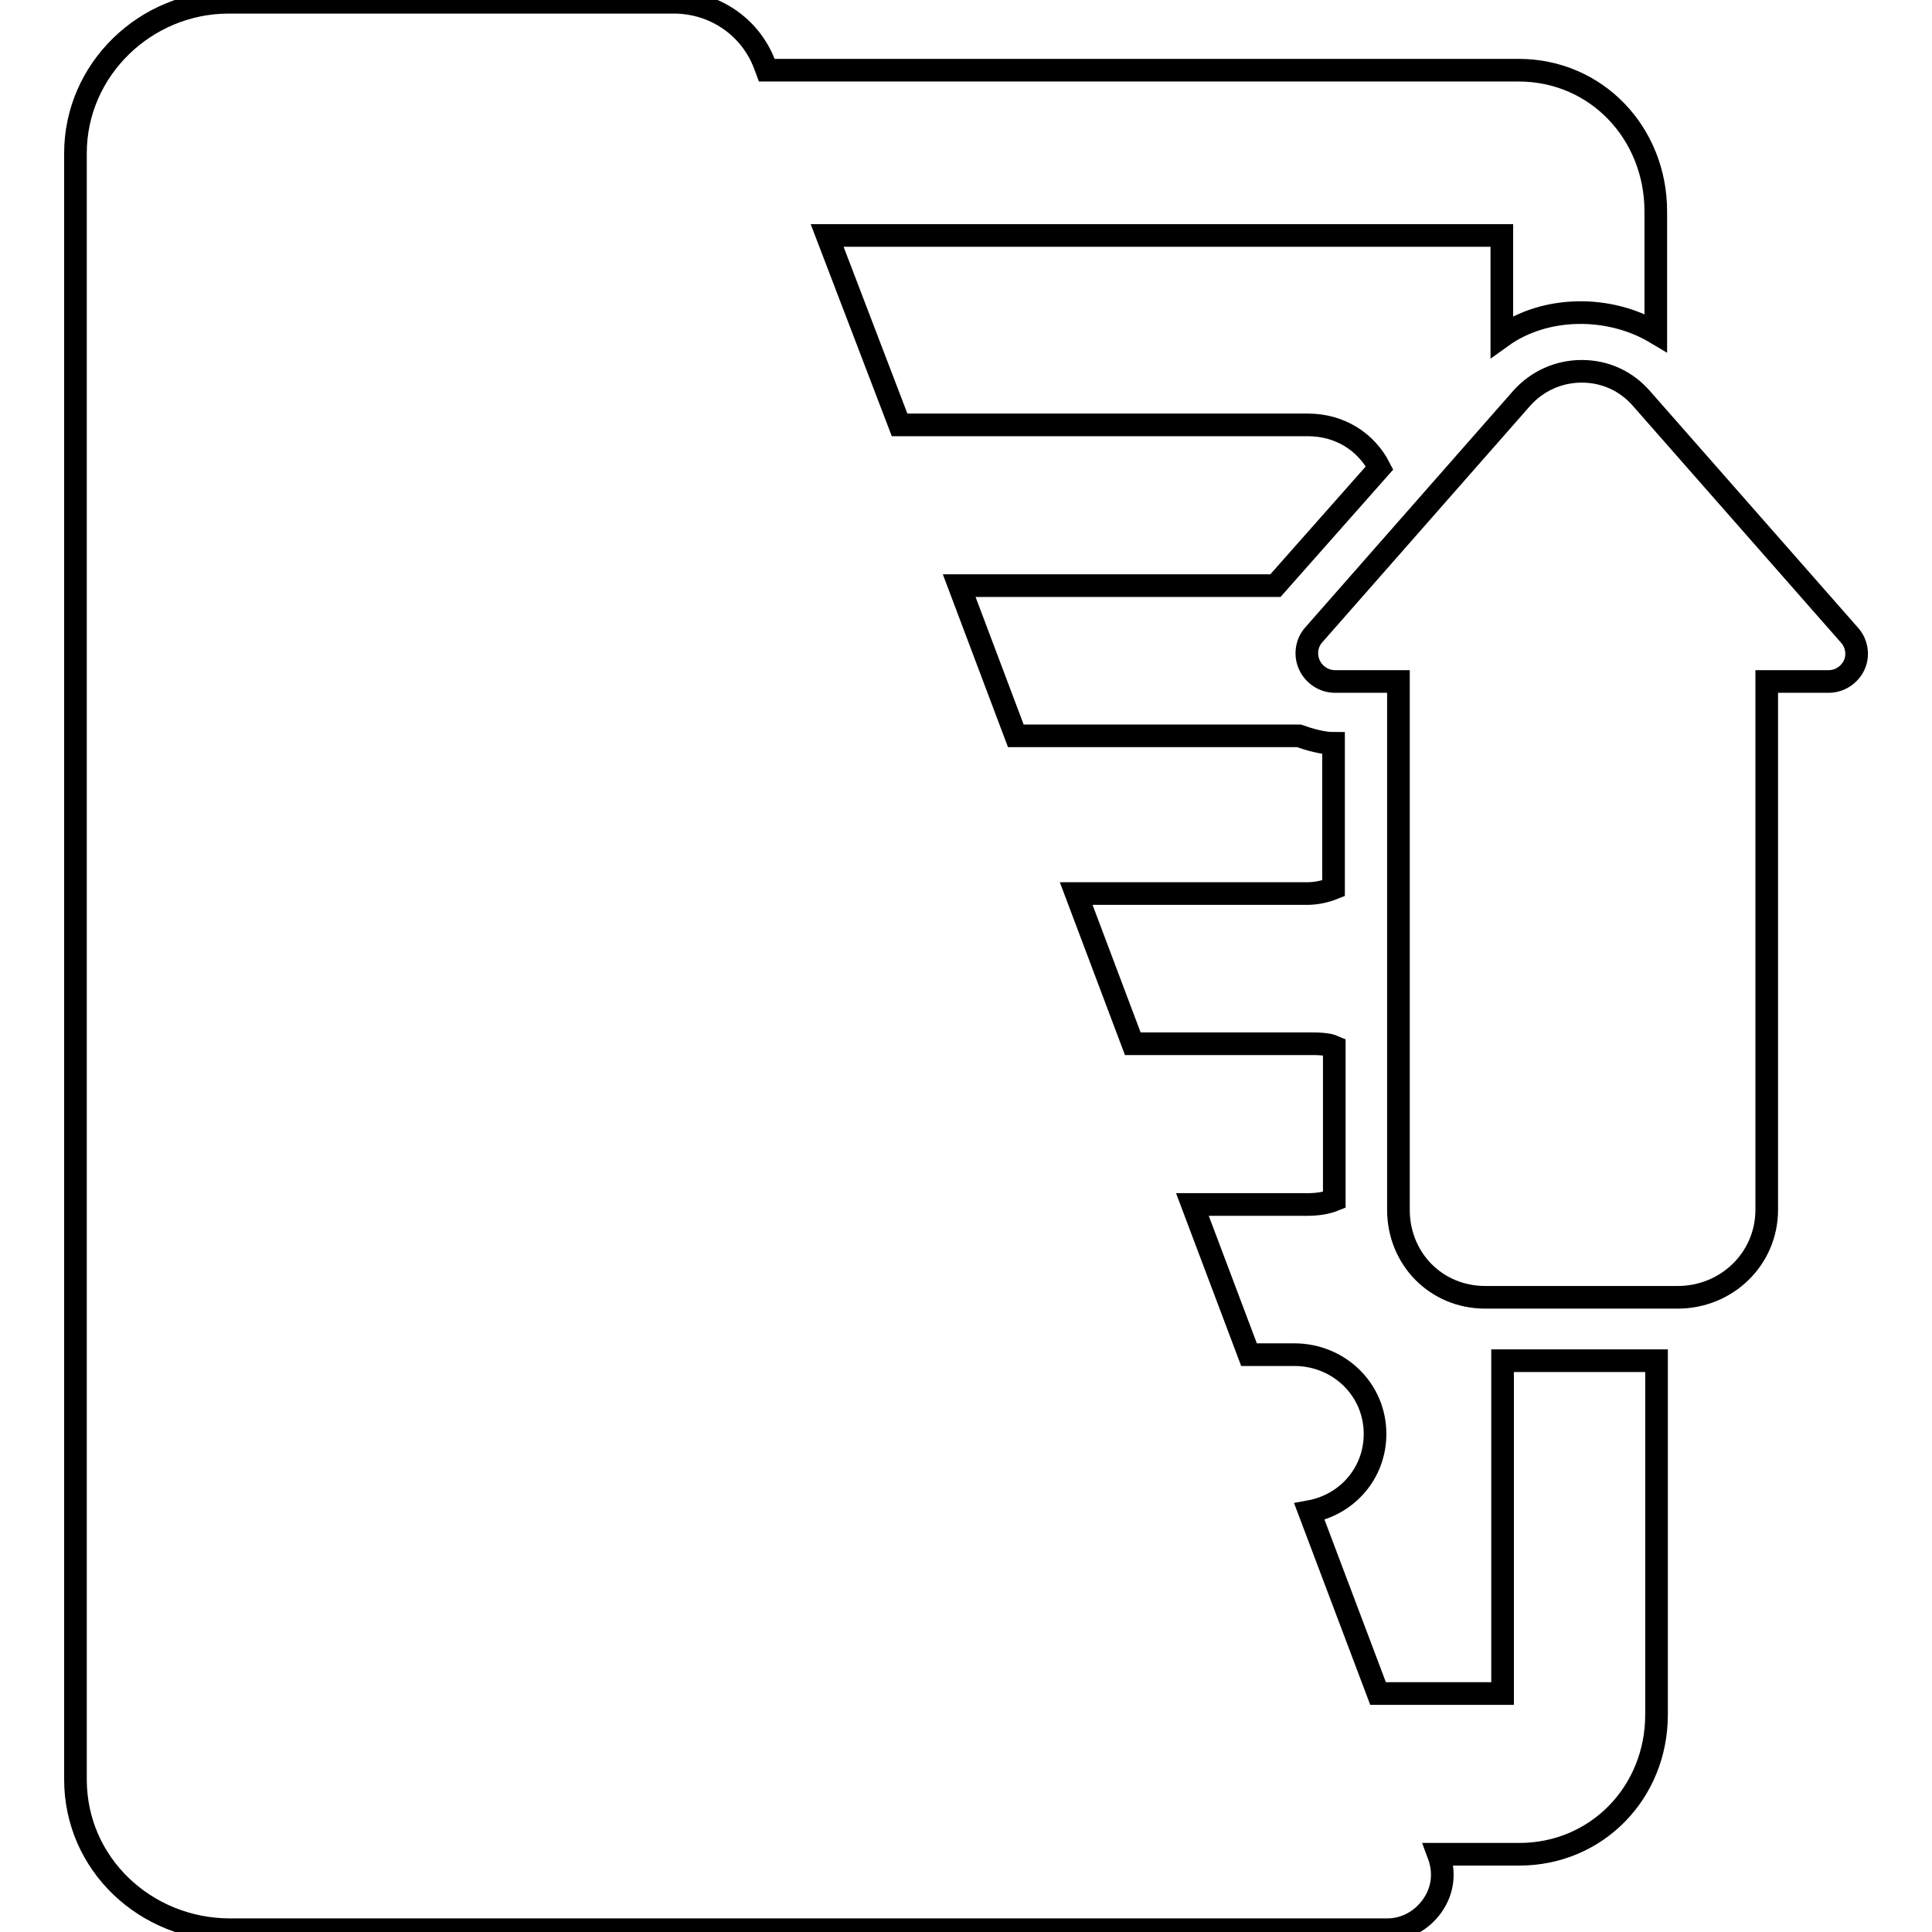
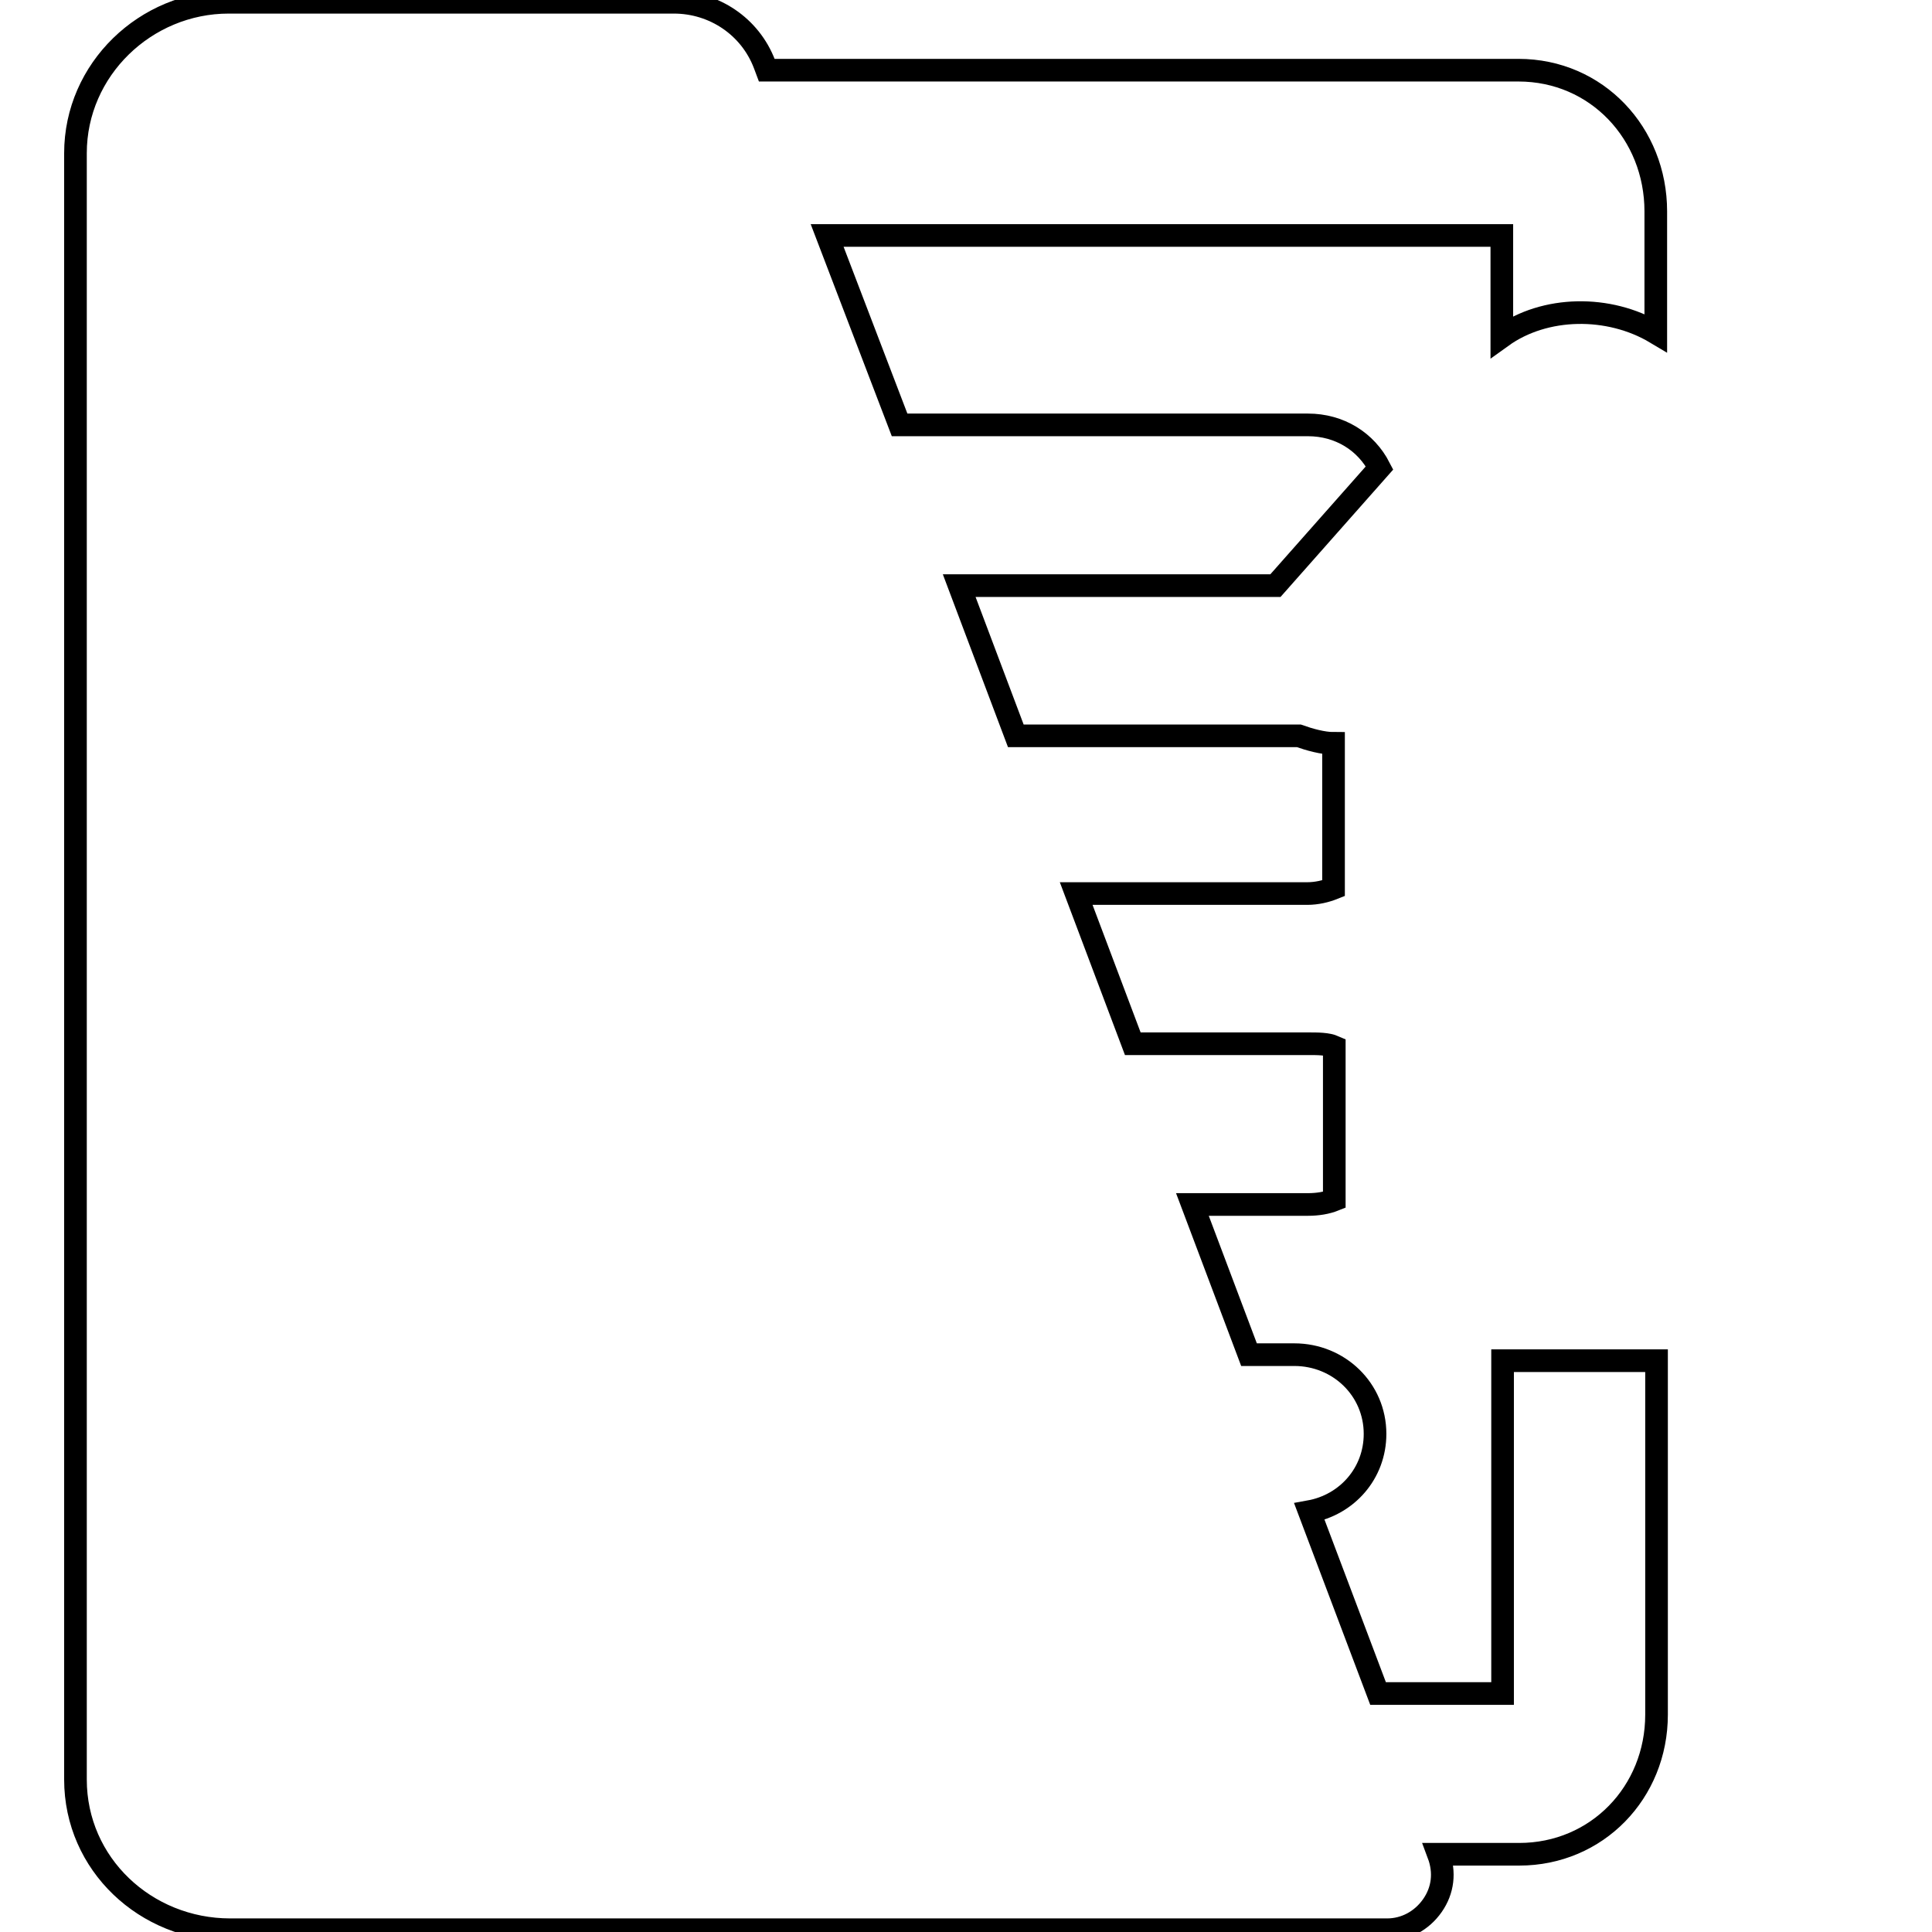
<svg xmlns="http://www.w3.org/2000/svg" version="1.1" x="0px" y="0px" viewBox="0 0 256 256" enable-background="new 0 0 256 256" xml:space="preserve">
  <g>
    <g>
      <g>
        <g>
          <path stroke-width="3" fill-opacity="0" stroke="#000000" d="M199.1,224.4h-16.5l-9.1-24.1c5-0.9,8.7-5.1,8.7-10.3c0-5.9-4.8-10.5-10.7-10.5h-6l-7.5-19.9h15.3c1.3,0,2.5-0.2,3.5-0.6v-20.3c-0.9-0.4-2.2-0.4-3.5-0.4h-23.2l-7.5-19.9h30.6c1.3,0,2.5-0.3,3.5-0.7V98.5c-1.4,0-3.2-0.5-4.6-1h-37.5l-7.5-19.9H169l13.8-15.6c-1.8-3.5-5.3-5.7-9.5-5.7h-54.1l-9.6-25.1h89.4v13.4c5.7-4.1,14.2-4.2,20.4-0.5V28c0-10.3-7.8-18.7-18.2-18.7h-99.6l-0.3-0.8c-1.9-5-6.7-8.2-12-8.2h-59C19.3,0.3,10,9.2,10,20.3v215.5c0,11.2,9.3,19.9,20.5,19.9h153.3c2.4,0,4.6-1.2,6-3.2c1.4-2,1.7-4.4,0.8-6.8h10.7c10.3,0,18.2-8.2,18.2-18.5v-46.9h-20.4V224.4L199.1,224.4z" />
-           <path stroke-width="3" fill-opacity="0" stroke="#000000" d="M245.1,84.2l-27.6-31.4c-2-2.3-4.8-3.6-7.9-3.6s-5.9,1.3-7.9,3.5l-27.6,31.4c-1,1.1-1.2,2.7-0.6,4c0.6,1.3,1.9,2.2,3.4,2.2h8.4v70c0,6.5,5,11.6,11.5,11.6h25.5c6.5,0,11.8-5.1,11.8-11.6v-70h8.2c1.5,0,2.8-0.9,3.4-2.2C246.3,86.8,246,85.2,245.1,84.2z" />
        </g>
      </g>
      <g />
      <g />
      <g />
      <g />
      <g />
      <g />
      <g />
      <g />
      <g />
      <g />
      <g />
      <g />
      <g />
      <g />
      <g />
    </g>
  </g>
</svg>